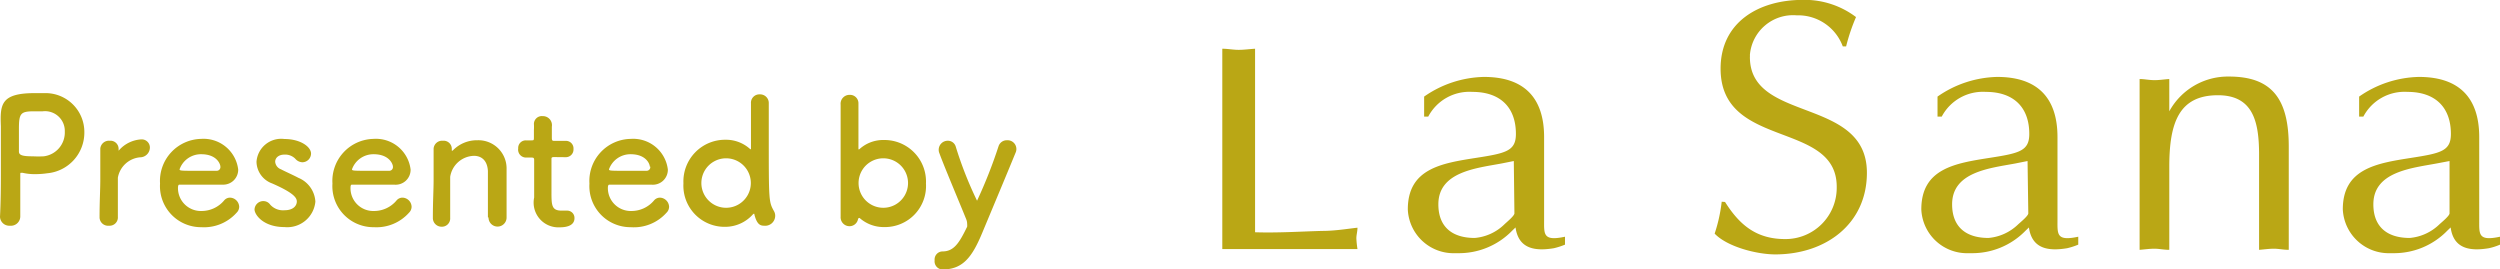
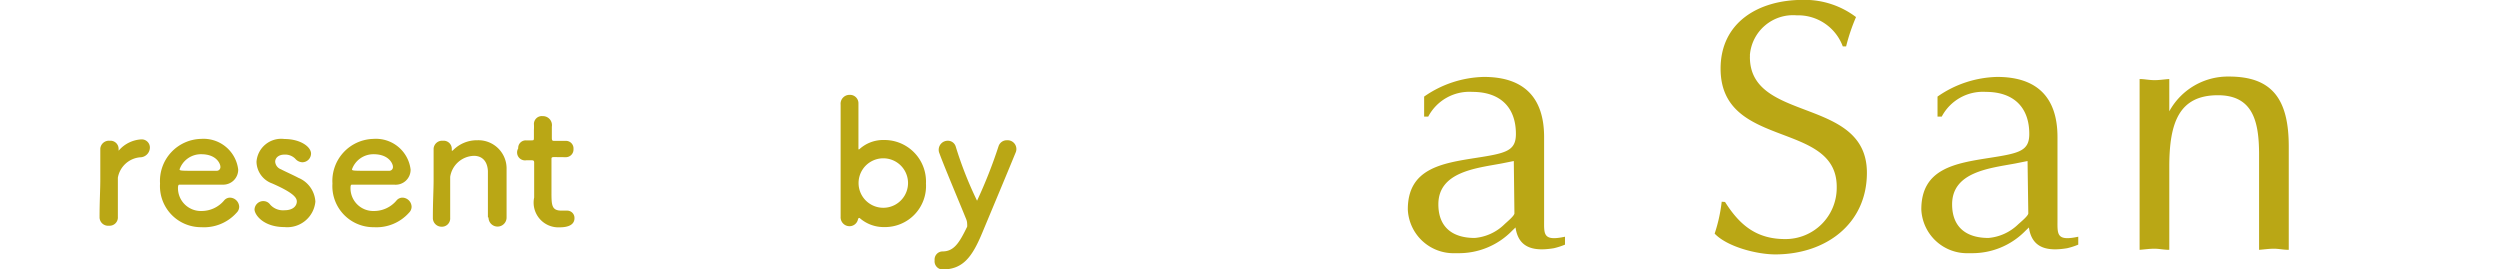
<svg xmlns="http://www.w3.org/2000/svg" viewBox="0 0 202.14 21.79">
  <defs>
    <style>.cls-1{fill:#baa715;}</style>
  </defs>
  <g id="レイヤー_2" data-name="レイヤー 2">
    <g id="レイヤー_2-2" data-name="レイヤー 2">
-       <path class="cls-1" d="M.8,18.25a.75.75,0,0,1-.8-.72v0C.06,16.4.07,15.16.07,14c0-1.44,0-2.81,0-3.79C0,8.45.06,7.53,2.8,7.53c.3,0,.58,0,.79,0a3.14,3.14,0,0,1,3.23,3.15,3.3,3.3,0,0,1-3,3.33,6.67,6.67,0,0,1-1,.07,4.18,4.18,0,0,1-1-.11h-.1c-.07,0-.08,0-.08.15,0,.87,0,1.87,0,2.79v.55A.76.76,0,0,1,.8,18.25ZM2.77,9c-1.12,0-1.24.16-1.24,1.46,0,.49,0,1.06,0,1.55v.24c0,.3.28.39,1.15.39a8.32,8.32,0,0,0,.85,0,1.94,1.94,0,0,0,1.71-2A1.6,1.6,0,0,0,3.45,9Z" />
      <path class="cls-1" d="M8.05,17.6v0c0-1.33.06-2.25.06-3.08s0-1.57,0-2.51v0a.7.7,0,0,1,.76-.63.66.66,0,0,1,.72.65c0,.06,0,.1,0,.15v0s0,0,0,0a.17.17,0,0,0,.05-.05,2.59,2.59,0,0,1,1.79-.86.66.66,0,0,1,.69.67.8.8,0,0,1-.8.78,2,2,0,0,0-1.79,1.65c0,.25,0,.54,0,.92,0,.55,0,1.25,0,2.24a.67.67,0,0,1-.72.72A.69.69,0,0,1,8.05,17.6Z" />
      <path class="cls-1" d="M16.28,18.37a3.32,3.32,0,0,1-3.34-3.53,3.4,3.4,0,0,1,3.32-3.61,2.82,2.82,0,0,1,3,2.48A1.21,1.21,0,0,1,18,14.93H14.5c-.08,0-.11.11-.11.27a1.85,1.85,0,0,0,1.91,1.86,2.38,2.38,0,0,0,1.82-.85.62.62,0,0,1,.47-.23.77.77,0,0,1,.75.73.68.68,0,0,1-.21.49A3.53,3.53,0,0,1,16.28,18.37Zm1.54-4.9c0-.2-.29-1-1.55-1a1.83,1.83,0,0,0-1.75,1.22c0,.12.14.12,1.44.12h1.58A.3.3,0,0,0,17.82,13.47Z" />
      <path class="cls-1" d="M23,18.36c-1.71,0-2.42-1-2.42-1.43a.71.71,0,0,1,.71-.67.67.67,0,0,1,.56.29A1.39,1.39,0,0,0,23,17c.74,0,1-.39,1-.71s-.31-.72-2-1.46a1.9,1.9,0,0,1-1.26-1.75A2,2,0,0,1,23,11.24c1.29,0,2.15.63,2.15,1.18a.71.71,0,0,1-.7.7.78.78,0,0,1-.57-.28A1.15,1.15,0,0,0,23,12.5c-.48,0-.75.27-.75.58a.71.71,0,0,0,.47.61c.36.19,1,.47,1.41.69a2.22,2.22,0,0,1,1.37,1.92A2.28,2.28,0,0,1,23,18.36Z" />
      <path class="cls-1" d="M30.23,18.37a3.32,3.32,0,0,1-3.35-3.53,3.4,3.4,0,0,1,3.32-3.61,2.82,2.82,0,0,1,3,2.48,1.21,1.21,0,0,1-1.33,1.22H28.45c-.09,0-.11.11-.11.27a1.84,1.84,0,0,0,1.9,1.86,2.36,2.36,0,0,0,1.82-.85.63.63,0,0,1,.48-.23.76.76,0,0,1,.74.73.68.68,0,0,1-.21.49A3.52,3.52,0,0,1,30.23,18.37Zm1.54-4.9c0-.2-.3-1-1.56-1a1.84,1.84,0,0,0-1.75,1.22c0,.12.14.12,1.45.12h1.58A.3.3,0,0,0,31.77,13.47Z" />
      <path class="cls-1" d="M39.45,17.57c0-.57,0-1.64,0-2.49,0-.56,0-1,0-1.26-.05-.87-.54-1.22-1.13-1.22a2,2,0,0,0-1.92,1.7c0,.25,0,.57,0,1,0,.58,0,1.32,0,2.31a.67.67,0,0,1-.72.72A.7.7,0,0,1,35,17.6v0c0-1.33.06-2.25.06-3.08s0-1.57,0-2.51v0a.69.69,0,0,1,.75-.63.66.66,0,0,1,.72.65c0,.06,0,.1,0,.15v0s0,0,0,0l.07,0a2.7,2.7,0,0,1,2-.84,2.28,2.28,0,0,1,2.36,2.34c0,.5,0,1.75,0,2.79,0,.43,0,.82,0,1.12a.73.73,0,0,1-1.46,0Z" />
-       <path class="cls-1" d="M44.8,12.7c-.21,0-.21.07-.21.15,0,.52,0,1.71,0,2.64,0,1.09,0,1.54.82,1.54l.33,0h.11a.59.59,0,0,1,.6.61c0,.51-.46.74-1.19.74a2,2,0,0,1-2.07-2.41c0-.81,0-2.21,0-2.82v-.22c0-.18-.08-.19-.22-.19h-.42A.64.64,0,0,1,41.9,12a.61.61,0,0,1,.63-.65h.41c.22,0,.23,0,.23-.24,0,0,0-.28,0-.6a3.93,3.93,0,0,0,0-.49v0a.64.64,0,0,1,.71-.63.73.73,0,0,1,.74.85c0,.38,0,.91,0,.91,0,.23.06.24.2.24h.93a.61.61,0,0,1,.62.66.62.62,0,0,1-.62.66Z" />
-       <path class="cls-1" d="M51,18.37a3.32,3.32,0,0,1-3.34-3.53A3.4,3.4,0,0,1,51,11.23a2.82,2.82,0,0,1,3,2.48,1.21,1.21,0,0,1-1.33,1.22H49.27c-.09,0-.12.11-.12.27a1.85,1.85,0,0,0,1.91,1.86,2.38,2.38,0,0,0,1.82-.85.63.63,0,0,1,.48-.23.77.77,0,0,1,.74.73.68.68,0,0,1-.21.49A3.53,3.53,0,0,1,51,18.37Zm1.54-4.9c0-.2-.29-1-1.55-1a1.84,1.84,0,0,0-1.75,1.22c0,.12.14.12,1.44.12h1.59A.3.3,0,0,0,52.58,13.47Z" />
-       <path class="cls-1" d="M61.78,18.25c-.32,0-.58-.12-.78-.89,0-.05,0-.08-.06-.08l-.07.06a3,3,0,0,1-2.21,1,3.33,3.33,0,0,1-3.4-3.52,3.37,3.37,0,0,1,3.4-3.52,2.89,2.89,0,0,1,2,.76.07.07,0,0,0,.06,0s0,0,0-.06c0-1.63,0-3.05,0-3.64a.68.68,0,0,1,.71-.73.7.7,0,0,1,.73.73v.07c0,.47,0,1.47,0,2.64,0,5.2,0,5.24.42,6a.75.75,0,0,1,.1.38A.81.81,0,0,1,61.78,18.25ZM60.71,14.8a2,2,0,1,0-4,0,2,2,0,1,0,4,0Z" />
+       <path class="cls-1" d="M44.8,12.7c-.21,0-.21.07-.21.15,0,.52,0,1.71,0,2.64,0,1.09,0,1.54.82,1.54l.33,0h.11a.59.59,0,0,1,.6.61c0,.51-.46.74-1.19.74a2,2,0,0,1-2.07-2.41c0-.81,0-2.21,0-2.82c0-.18-.08-.19-.22-.19h-.42A.64.64,0,0,1,41.9,12a.61.61,0,0,1,.63-.65h.41c.22,0,.23,0,.23-.24,0,0,0-.28,0-.6a3.93,3.93,0,0,0,0-.49v0a.64.64,0,0,1,.71-.63.73.73,0,0,1,.74.85c0,.38,0,.91,0,.91,0,.23.06.24.2.24h.93a.61.61,0,0,1,.62.66.62.62,0,0,1-.62.66Z" />
      <path class="cls-1" d="M69.51,17.63a.12.12,0,0,0-.08,0s0,0-.05.07a.7.7,0,0,1-.7.59.72.72,0,0,1-.71-.77c0-1.41,0-4.35,0-6.56,0-1.11,0-2,0-2.49a.72.72,0,0,1,.73-.8.68.68,0,0,1,.71.7v0c0,.59,0,2,0,3.62,0,.06,0,.08,0,.08a.08.08,0,0,0,.07,0,2.85,2.85,0,0,1,2-.75,3.36,3.36,0,0,1,3.39,3.52,3.32,3.32,0,0,1-3.39,3.52A2.94,2.94,0,0,1,69.51,17.63Zm3.91-2.83a2,2,0,1,0-4,0,2,2,0,1,0,4,0Z" />
      <path class="cls-1" d="M76.2,21.79a.66.66,0,0,1-.63-.74.65.65,0,0,1,.63-.72c.93,0,1.36-.68,2-2a1.17,1.17,0,0,0,0-.23,1,1,0,0,0-.07-.36c-.42-1.05-1.84-4.41-2.17-5.34a.7.7,0,0,1-.06-.3.73.73,0,0,1,.74-.72.66.66,0,0,1,.63.45A30.53,30.53,0,0,0,79,16.23a38.7,38.7,0,0,0,1.74-4.41.7.7,0,0,1,.69-.48.71.71,0,0,1,.75.69.7.7,0,0,1-.07.33c-.67,1.64-1.87,4.5-2.7,6.49S77.83,21.78,76.2,21.79Z" />
      <g id="logo">
-         <path id="パス_800" data-name="パス 800" class="cls-1" d="M101.48,18.78c1.83.06,3.63-.06,5.43-.11,1,0,1.89-.15,2.85-.26,0,.31-.09.58-.09.87a8.36,8.36,0,0,0,.09.86H98.83V3.94c.43,0,.88.09,1.32.09s.85-.06,1.33-.09Z" />
        <path id="パス_801" data-name="パス 801" class="cls-1" d="M124.85,11.08c0-3.27-1.71-4.86-4.86-4.86a8.74,8.74,0,0,0-4.84,1.59V9.43h.33a3.76,3.76,0,0,1,3.57-2c2.26,0,3.52,1.25,3.52,3.4,0,1.38-.81,1.56-3.19,1.93-2.82.44-5.55.87-5.55,4.17a3.7,3.7,0,0,0,3.86,3.54h.13a6,6,0,0,0,4.45-1.82l.27-.26c.24,1.71,1.53,1.94,3.1,1.68a5.89,5.89,0,0,0,.9-.29v-.64c-1.78.38-1.69-.2-1.69-1.33Zm-2.4,6.17c0,.2-.6.69-.81.89a3.9,3.9,0,0,1-2.4,1.1c-1.83,0-2.94-.9-2.94-2.72,0-2.63,3.06-2.92,5.1-3.3l1-.2Z" />
        <path id="パス_802" data-name="パス 802" class="cls-1" d="M139.48,16.33c1.17,1.85,2.52,3,4.86,3a4.14,4.14,0,0,0,4.17-4.12v-.11c0-5.38-9.39-3-9.39-9.55,0-3.74,3.06-5.56,6.66-5.56a6.89,6.89,0,0,1,4.29,1.39,15.36,15.36,0,0,0-.8,2.37H149a3.85,3.85,0,0,0-3.73-2.51,3.5,3.5,0,0,0-3.78,3.2,1.09,1.09,0,0,1,0,.18c0,5.33,9.46,3.18,9.46,9.35,0,4.14-3.33,6.6-7.41,6.6-1.48,0-3.88-.61-4.9-1.68a12.66,12.66,0,0,0,.57-2.58Z" />
        <path id="パス_803" data-name="パス 803" class="cls-1" d="M166.36,11.08c0-3.27-1.72-4.86-4.87-4.86a8.73,8.73,0,0,0-4.83,1.59V9.43H157a3.76,3.76,0,0,1,3.57-2c2.25,0,3.51,1.25,3.51,3.4,0,1.38-.81,1.56-3.18,1.93-2.82.44-5.55.87-5.55,4.17a3.7,3.7,0,0,0,3.86,3.54h.13a6,6,0,0,0,4.44-1.82l.27-.26c.24,1.71,1.53,1.94,3.09,1.68a5.56,5.56,0,0,0,.9-.29v-.64c-1.77.38-1.68-.2-1.68-1.33ZM164,17.25c0,.2-.6.69-.82.89a3.93,3.93,0,0,1-2.4,1.1c-1.83,0-2.94-.9-2.94-2.72,0-2.63,3.06-2.92,5.1-3.3l1-.2Z" />
        <path id="パス_804" data-name="パス 804" class="cls-1" d="M173,6.39c.38,0,.78.09,1.2.09s.75-.06,1.2-.09V9a5.4,5.4,0,0,1,4.83-2.81c3.48,0,4.83,1.82,4.83,5.65v8.36c-.45,0-.81-.09-1.2-.09s-.81.06-1.2.09v-7.7c0-2.69-.5-4.8-3.33-4.8-3.15,0-3.93,2.23-3.93,5.78v6.72c-.45,0-.81-.09-1.2-.09s-.81.06-1.2.09Z" />
-         <path id="パス_805" data-name="パス 805" class="cls-1" d="M200.46,11.08c0-3.27-1.72-4.86-4.87-4.86a8.74,8.74,0,0,0-4.84,1.59V9.43h.34a3.76,3.76,0,0,1,3.57-2c2.25,0,3.51,1.25,3.51,3.4,0,1.38-.81,1.56-3.18,1.93-2.82.44-5.56.87-5.56,4.17a3.72,3.72,0,0,0,3.87,3.54h.13a6,6,0,0,0,4.45-1.82l.27-.26c.23,1.71,1.53,1.94,3.09,1.68a4.72,4.72,0,0,0,.9-.29v-.64c-1.77.38-1.68-.2-1.68-1.33Zm-2.4,6.17c0,.2-.6.69-.82.89a3.93,3.93,0,0,1-2.4,1.1c-1.83,0-2.94-.9-2.94-2.72,0-2.63,3.06-2.92,5.1-3.3l1.06-.2Z" />
      </g>
    </g>
  </g>
</svg>